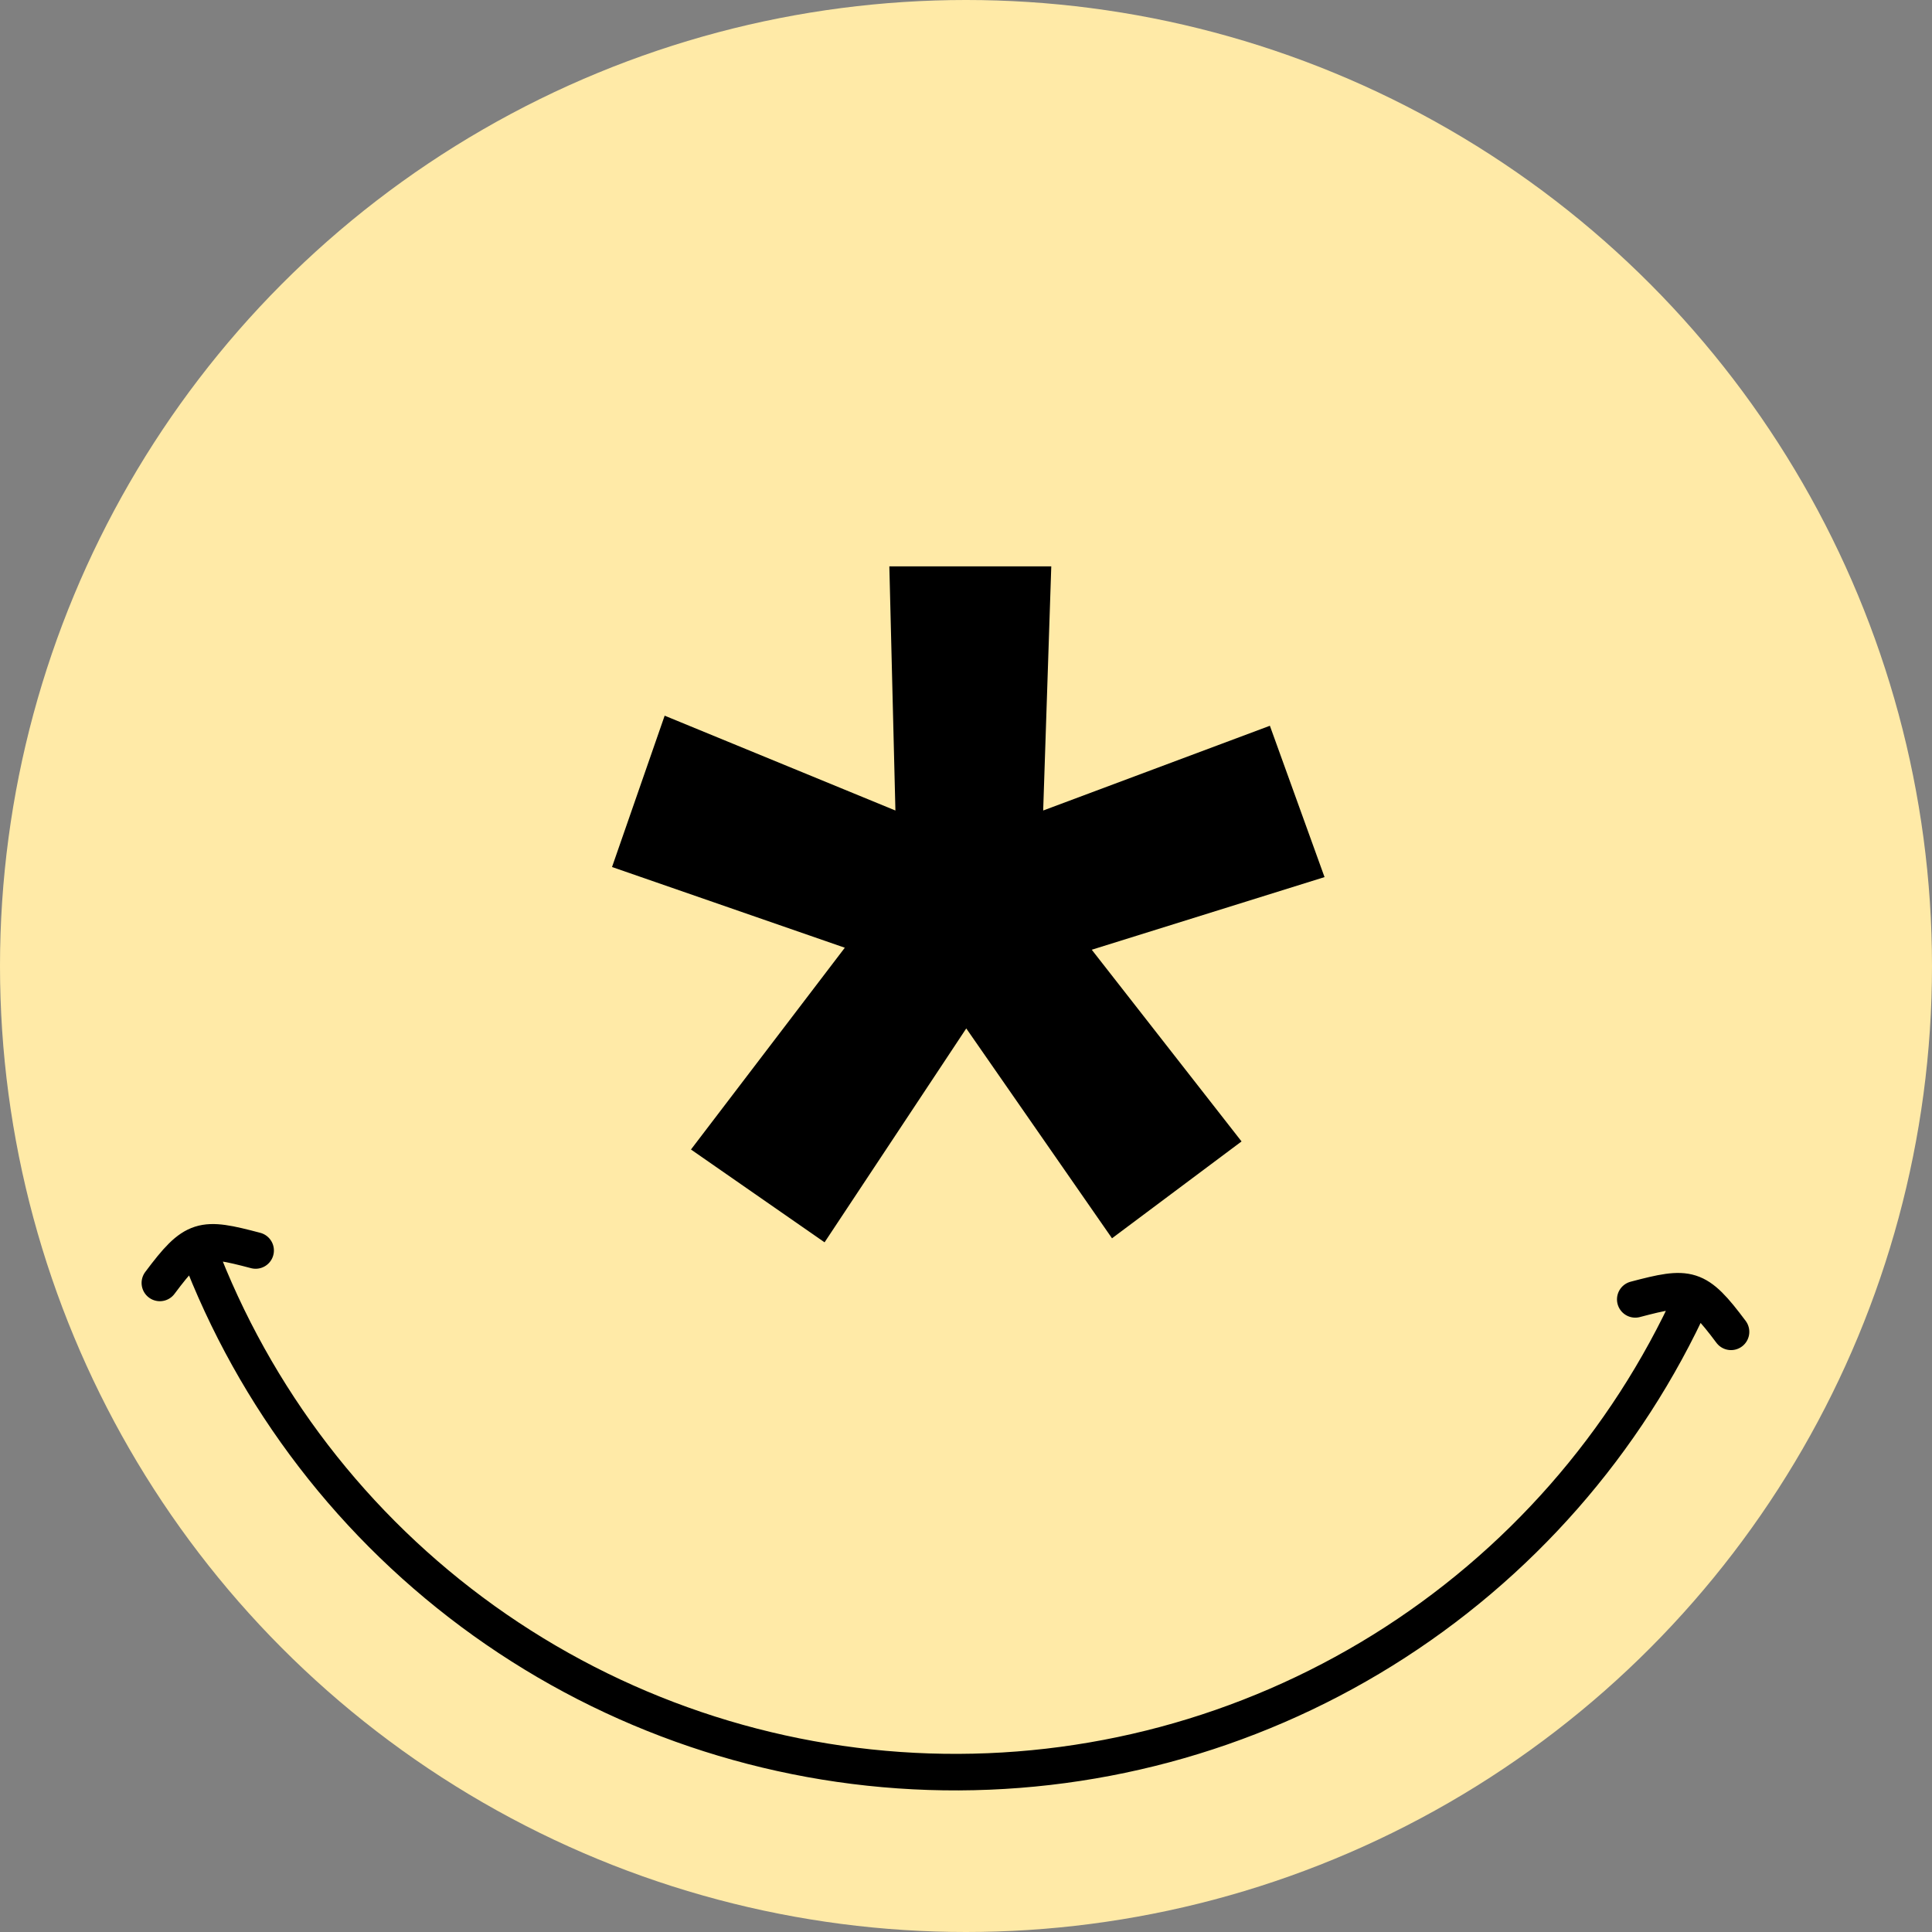
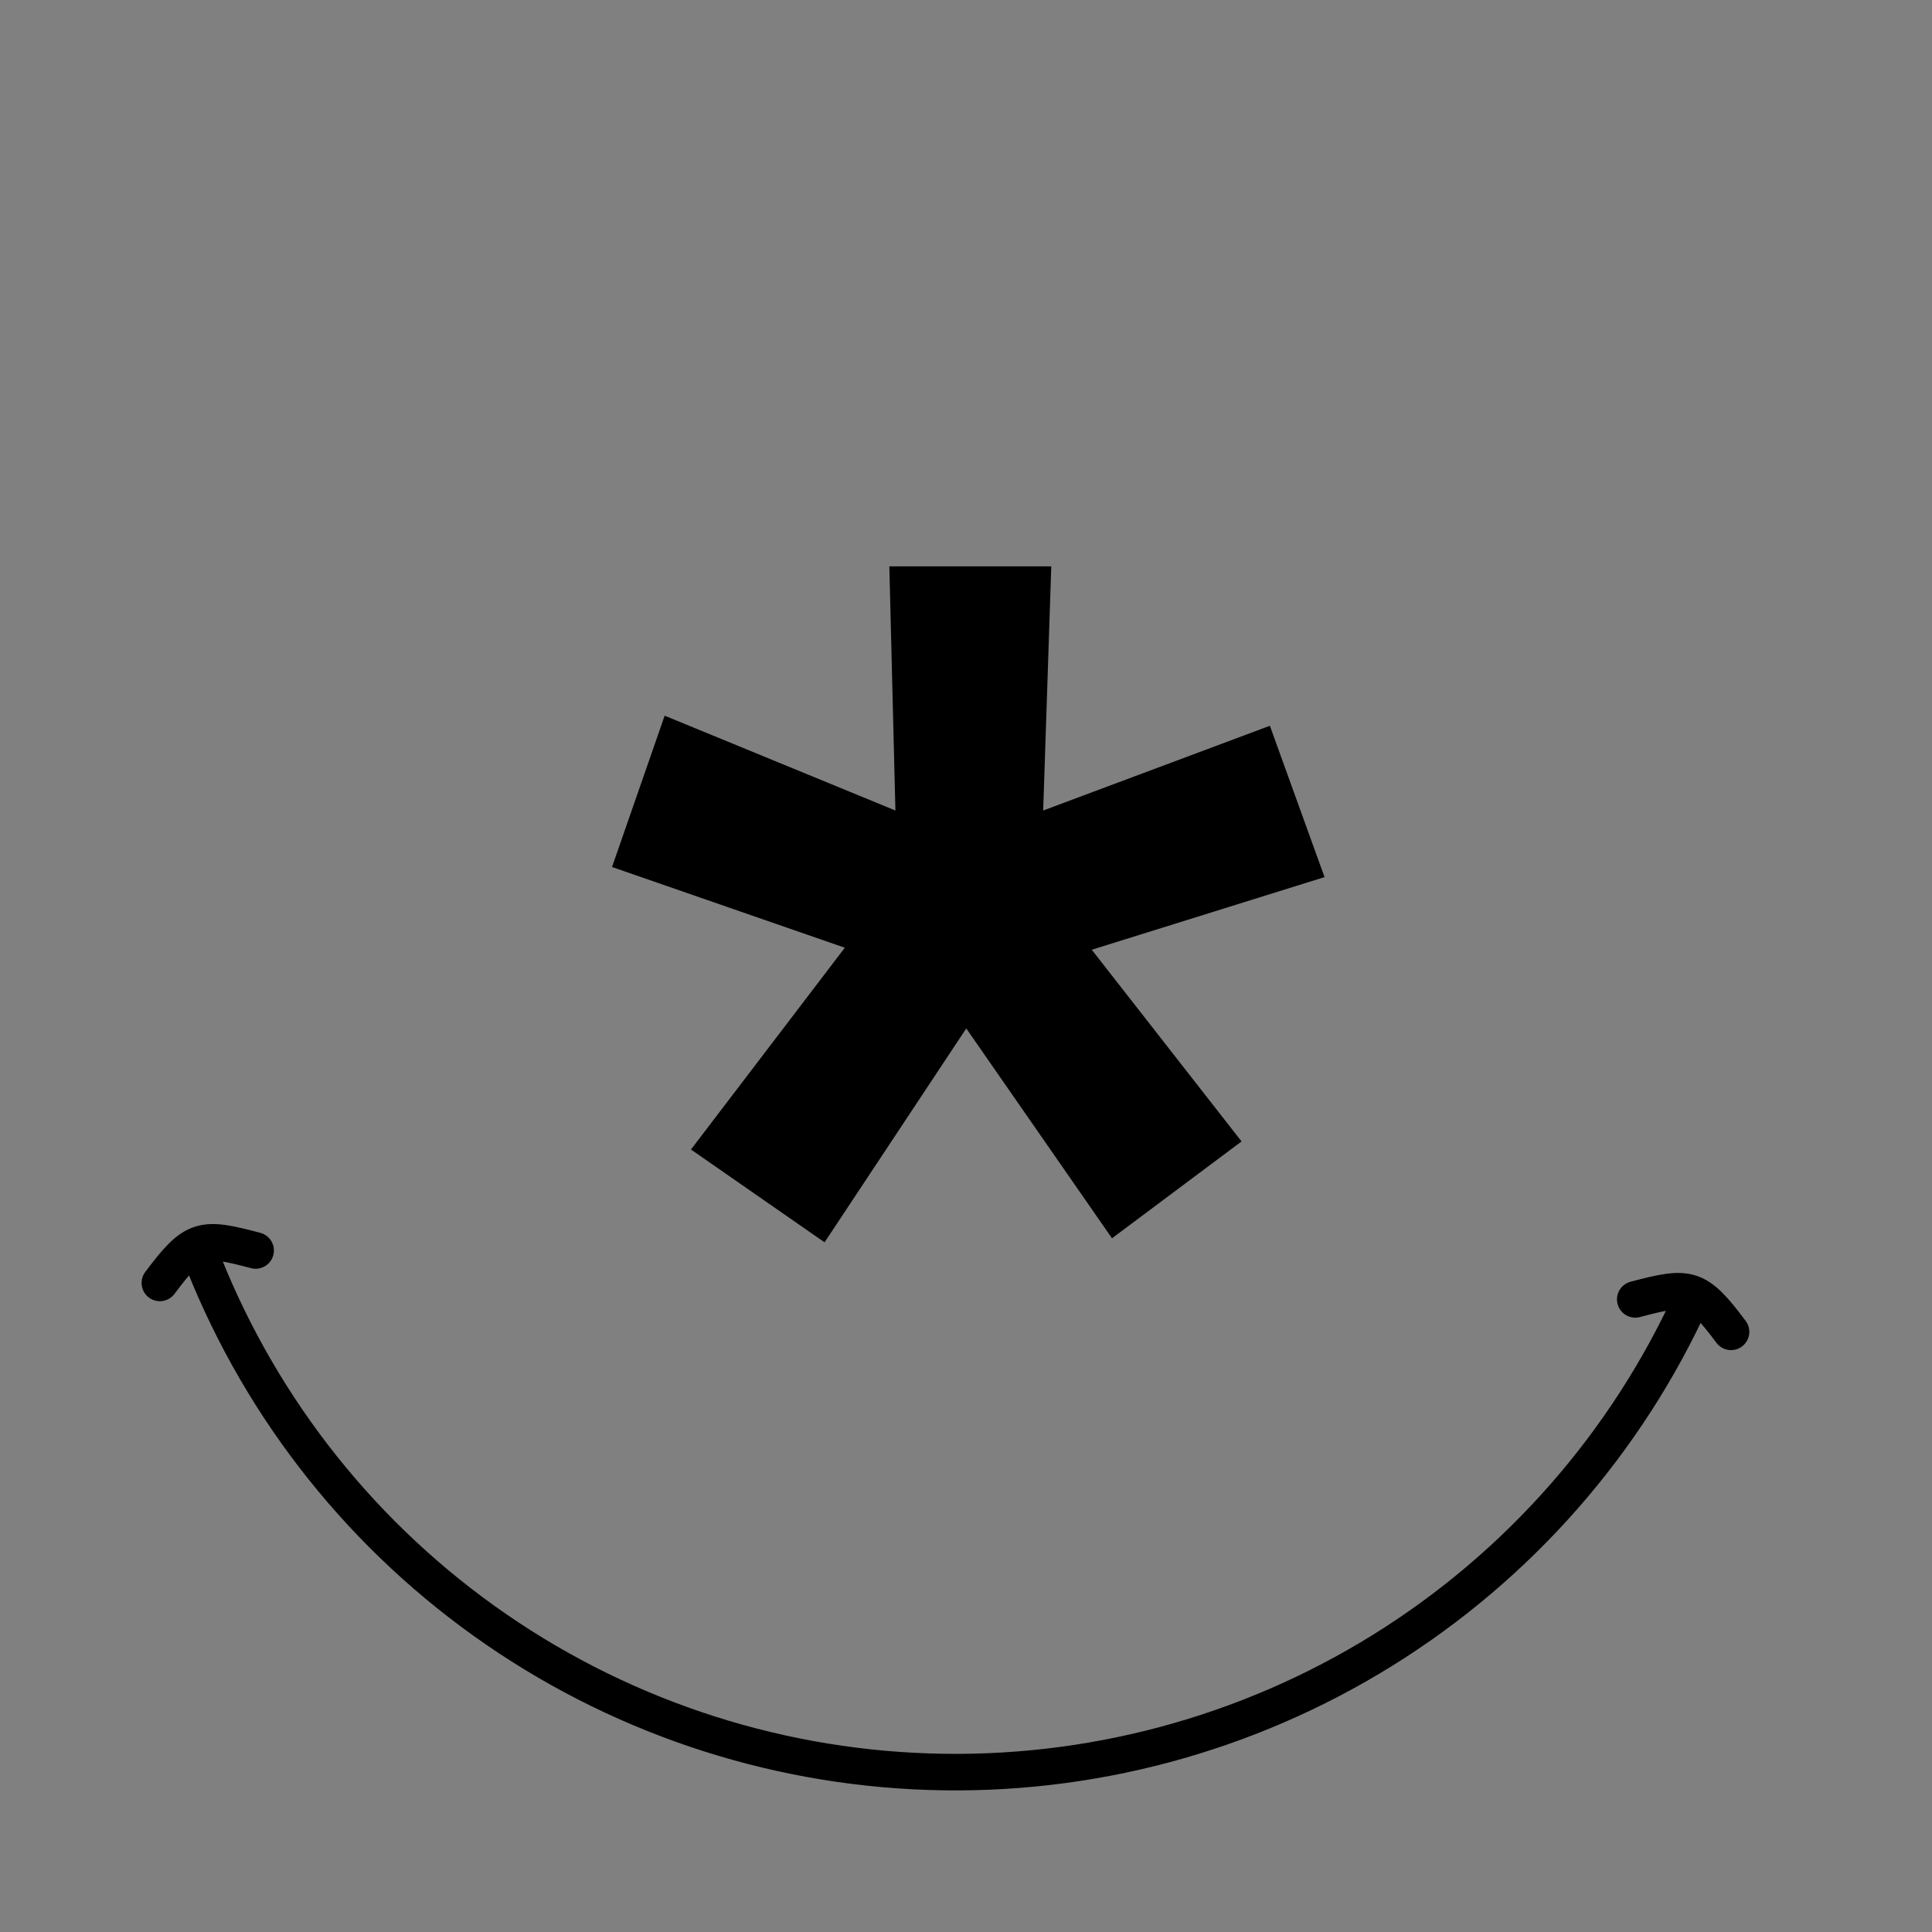
<svg xmlns="http://www.w3.org/2000/svg" width="423" height="423" viewBox="0 0 423 423" fill="none">
  <rect x="0" y="0" width="423" height="423" fill="#808080" stroke="none" />
-   <circle cx="211.5" cy="211.5" r="211.5" fill="#FFEAA7" />
  <path d="M239.034 207.94L271.83 249.91L243.466 271.116L211.557 225.17L180.534 272L151.284 251.678L184.966 207.499L134 189.827L145.523 156.693L196.045 177.457L194.716 124H230.17L228.398 177.457L278.034 158.901L290 192.036L239.034 207.94Z" fill="black" />
  <path d="M370.533 284.093C356.071 315.967 332.472 342.842 302.718 361.321C272.964 379.799 238.392 389.051 203.374 387.905C168.356 386.76 134.466 375.269 105.987 354.885C77.509 334.502 55.722 306.142 43.382 273.391M379 291.597C371.452 281.498 369.796 281.39 358.029 284.492M35 280.891C42.548 270.793 44.204 270.685 55.971 273.787" stroke="black" stroke-width="8" stroke-linecap="round" />
</svg>